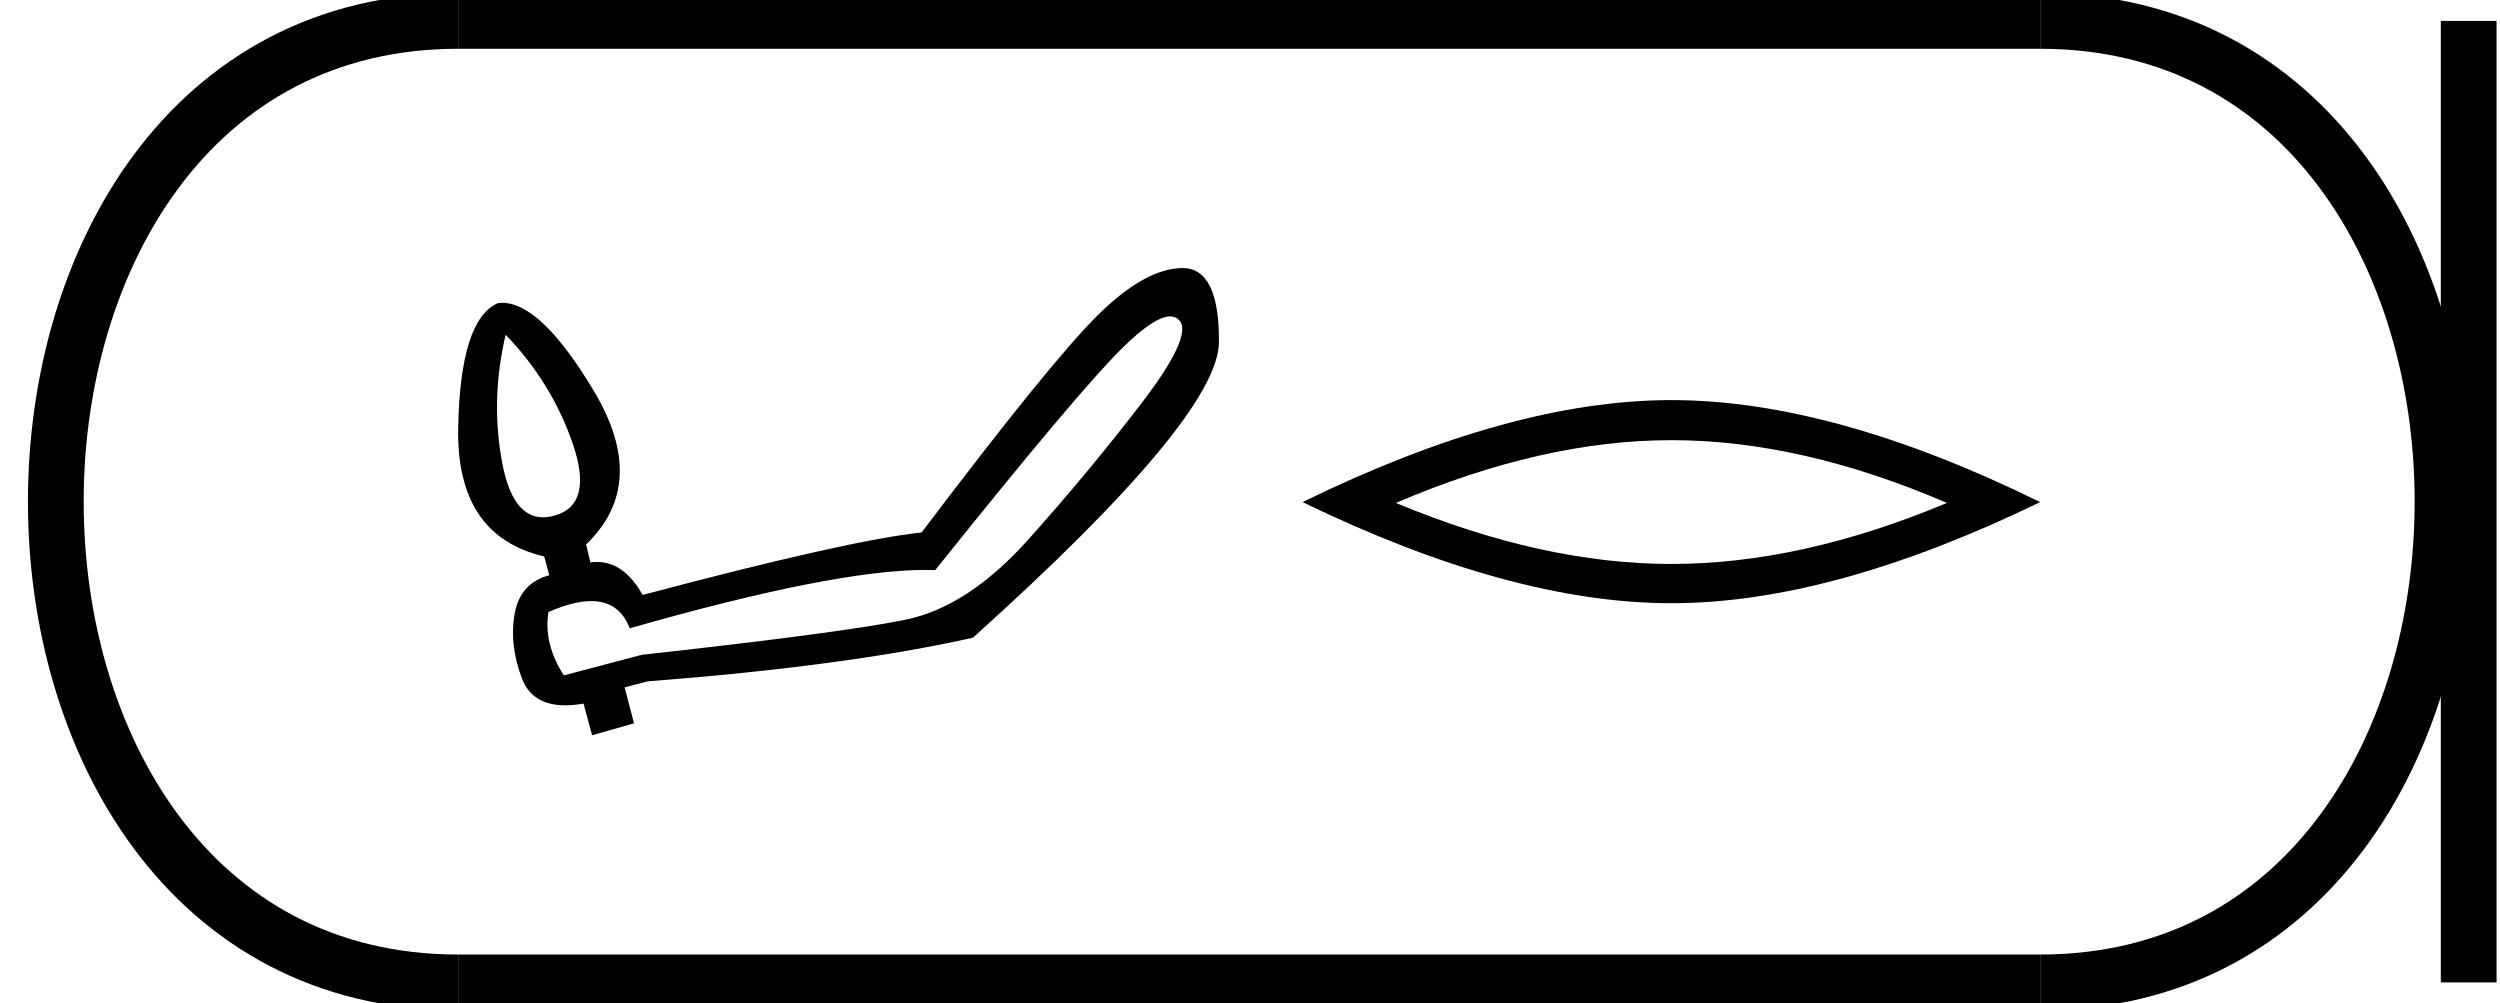
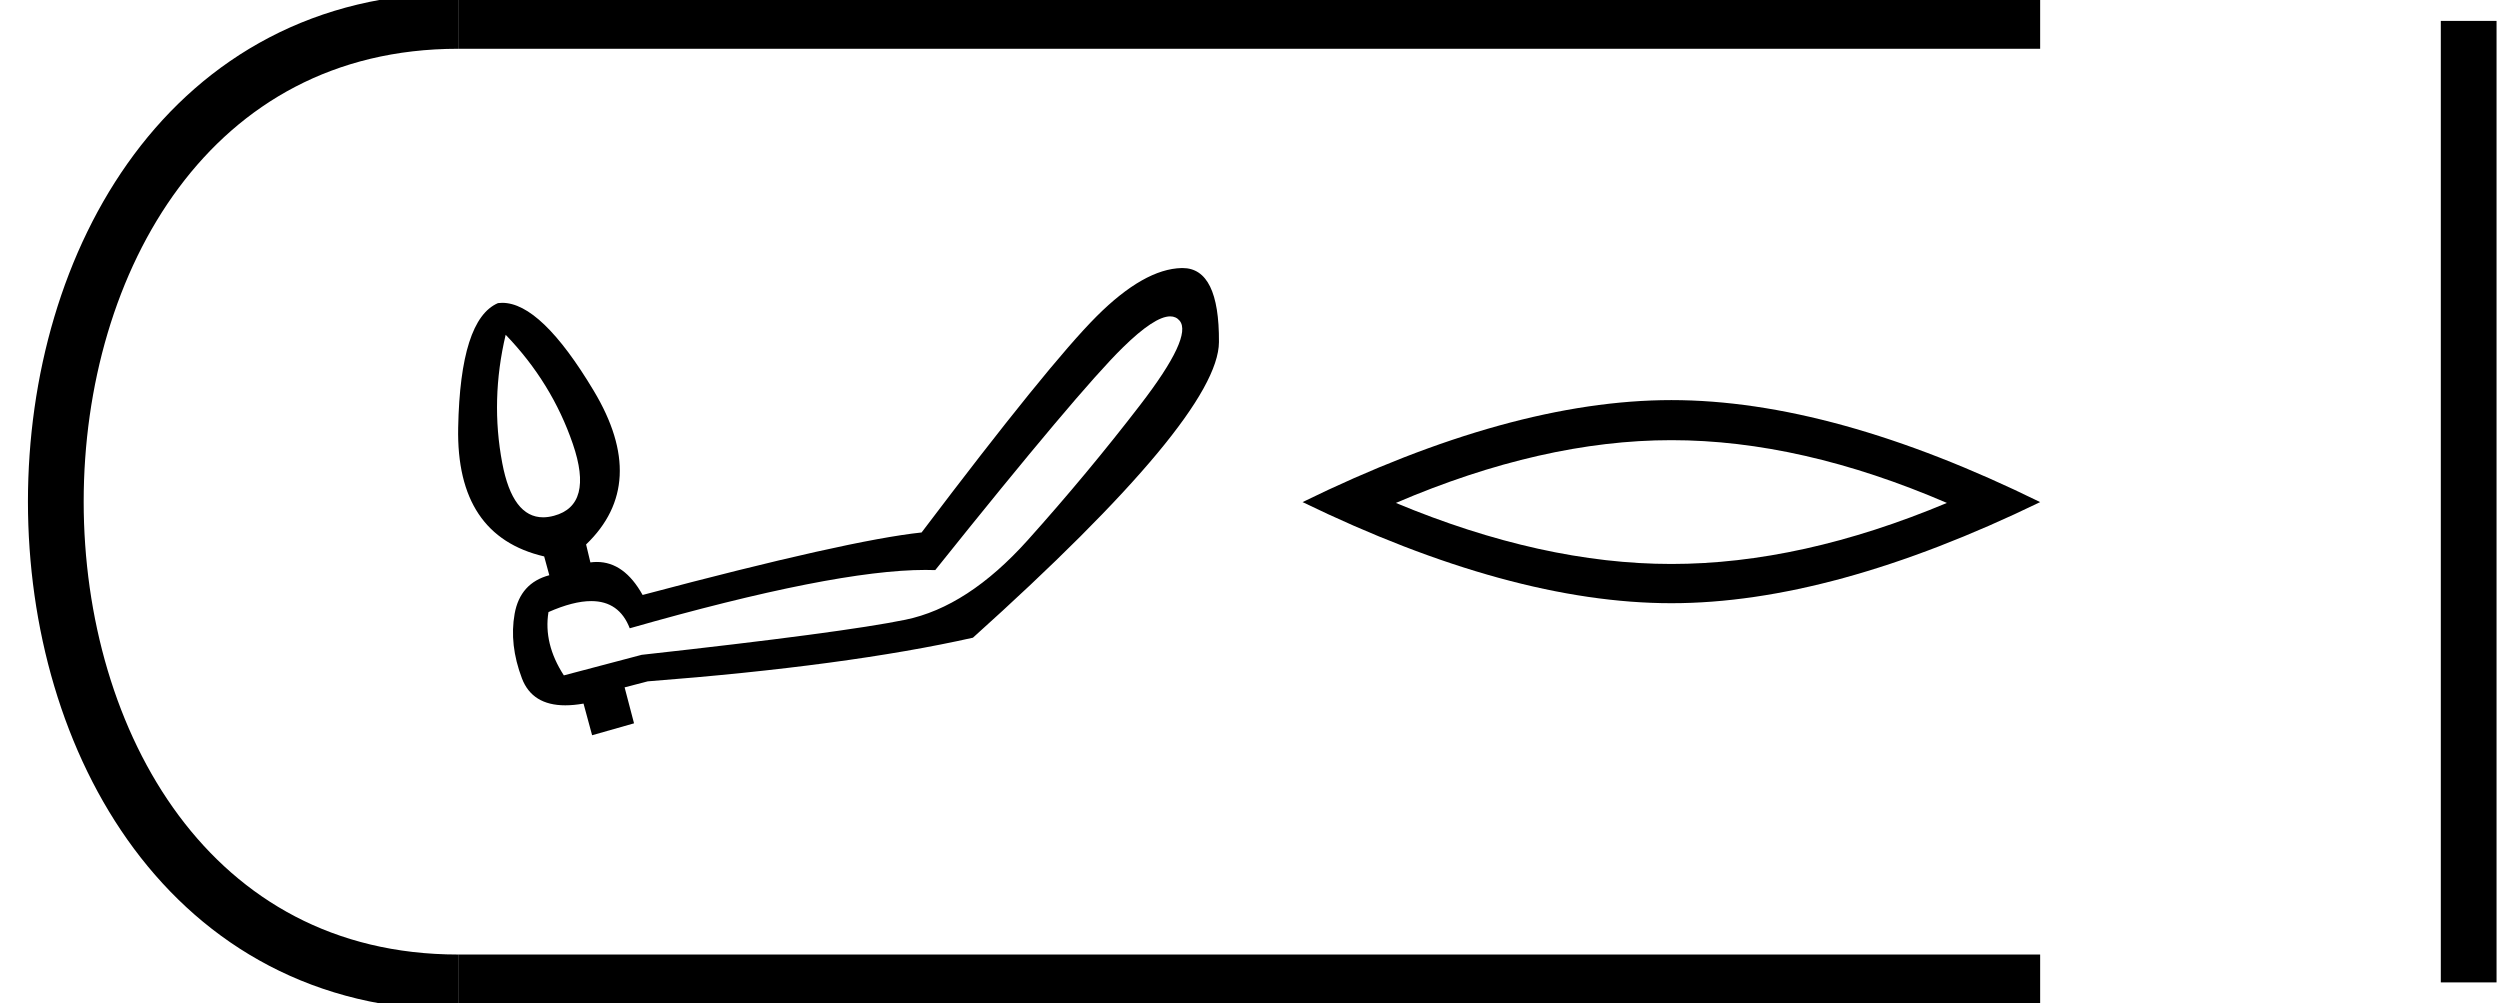
<svg xmlns="http://www.w3.org/2000/svg" width="44.852" height="18.0">
  <path d="M 9.072 6.006 Q 9.901 6.866 10.277 7.964 Q 10.653 9.061 9.94 9.253 Q 9.836 9.281 9.744 9.281 Q 9.195 9.281 9.011 8.309 Q 8.796 7.173 9.072 6.006 ZM 20.994 5.676 Q 21.098 5.676 21.163 5.753 Q 21.401 6.037 20.456 7.265 Q 19.512 8.493 18.438 9.691 Q 17.363 10.889 16.242 11.119 Q 15.121 11.349 11.513 11.748 L 10.116 12.117 Q 9.748 11.549 9.84 10.981 Q 10.287 10.784 10.607 10.784 Q 11.11 10.784 11.298 11.272 Q 14.964 10.225 16.603 10.225 Q 16.695 10.225 16.779 10.228 Q 19.359 7.004 20.142 6.237 Q 20.713 5.676 20.994 5.676 ZM 21.216 4.809 Q 21.209 4.809 21.201 4.809 Q 20.526 4.824 19.673 5.676 Q 18.821 6.528 16.534 9.553 Q 15.229 9.691 11.529 10.674 Q 11.199 10.082 10.708 10.082 Q 10.651 10.082 10.592 10.09 L 10.515 9.768 Q 11.651 8.678 10.653 7.012 Q 9.708 5.433 9.01 5.433 Q 8.972 5.433 8.934 5.438 Q 8.258 5.73 8.22 7.672 Q 8.182 9.614 9.763 9.983 L 9.855 10.32 Q 9.333 10.459 9.233 11.011 Q 9.134 11.564 9.364 12.171 Q 9.548 12.654 10.142 12.654 Q 10.292 12.654 10.469 12.623 L 10.623 13.191 L 11.375 12.977 L 11.206 12.332 L 11.621 12.224 Q 15.198 11.948 17.455 11.441 Q 21.861 7.48 21.869 6.137 Q 21.877 4.809 21.216 4.809 Z" style="fill:#000000;stroke:none" />
  <path d="M 29.986 7.897 Q 32.316 7.897 34.929 9.023 Q 32.316 10.118 29.986 10.118 Q 27.671 10.118 25.043 9.023 Q 27.671 7.897 29.986 7.897 ZM 29.986 7.178 Q 27.107 7.178 23.369 9.008 Q 27.107 10.822 29.986 10.822 Q 32.864 10.822 36.602 9.008 Q 32.88 7.178 29.986 7.178 Z" style="fill:#000000;stroke:none" />
  <path d="M 8.22 0.375 C -1.405 0.375 -1.405 17.625 8.22 17.625 " style="fill:none;stroke:#000000;stroke-width:1" />
  <path d="M 8.22 0.375 L 36.602 0.375 " style="fill:none;stroke:#000000;stroke-width:1" />
  <path d="M 8.22 17.625 L 36.602 17.625 " style="fill:none;stroke:#000000;stroke-width:1" />
  <path d="M 44.29 0.375 L 44.29 17.625 " style="fill:none;stroke:#000000;stroke-width:1" />
-   <path d="M 36.602 0.375 C 46.227 0.375 46.227 17.625 36.602 17.625 " style="fill:none;stroke:#000000;stroke-width:1" />
</svg>